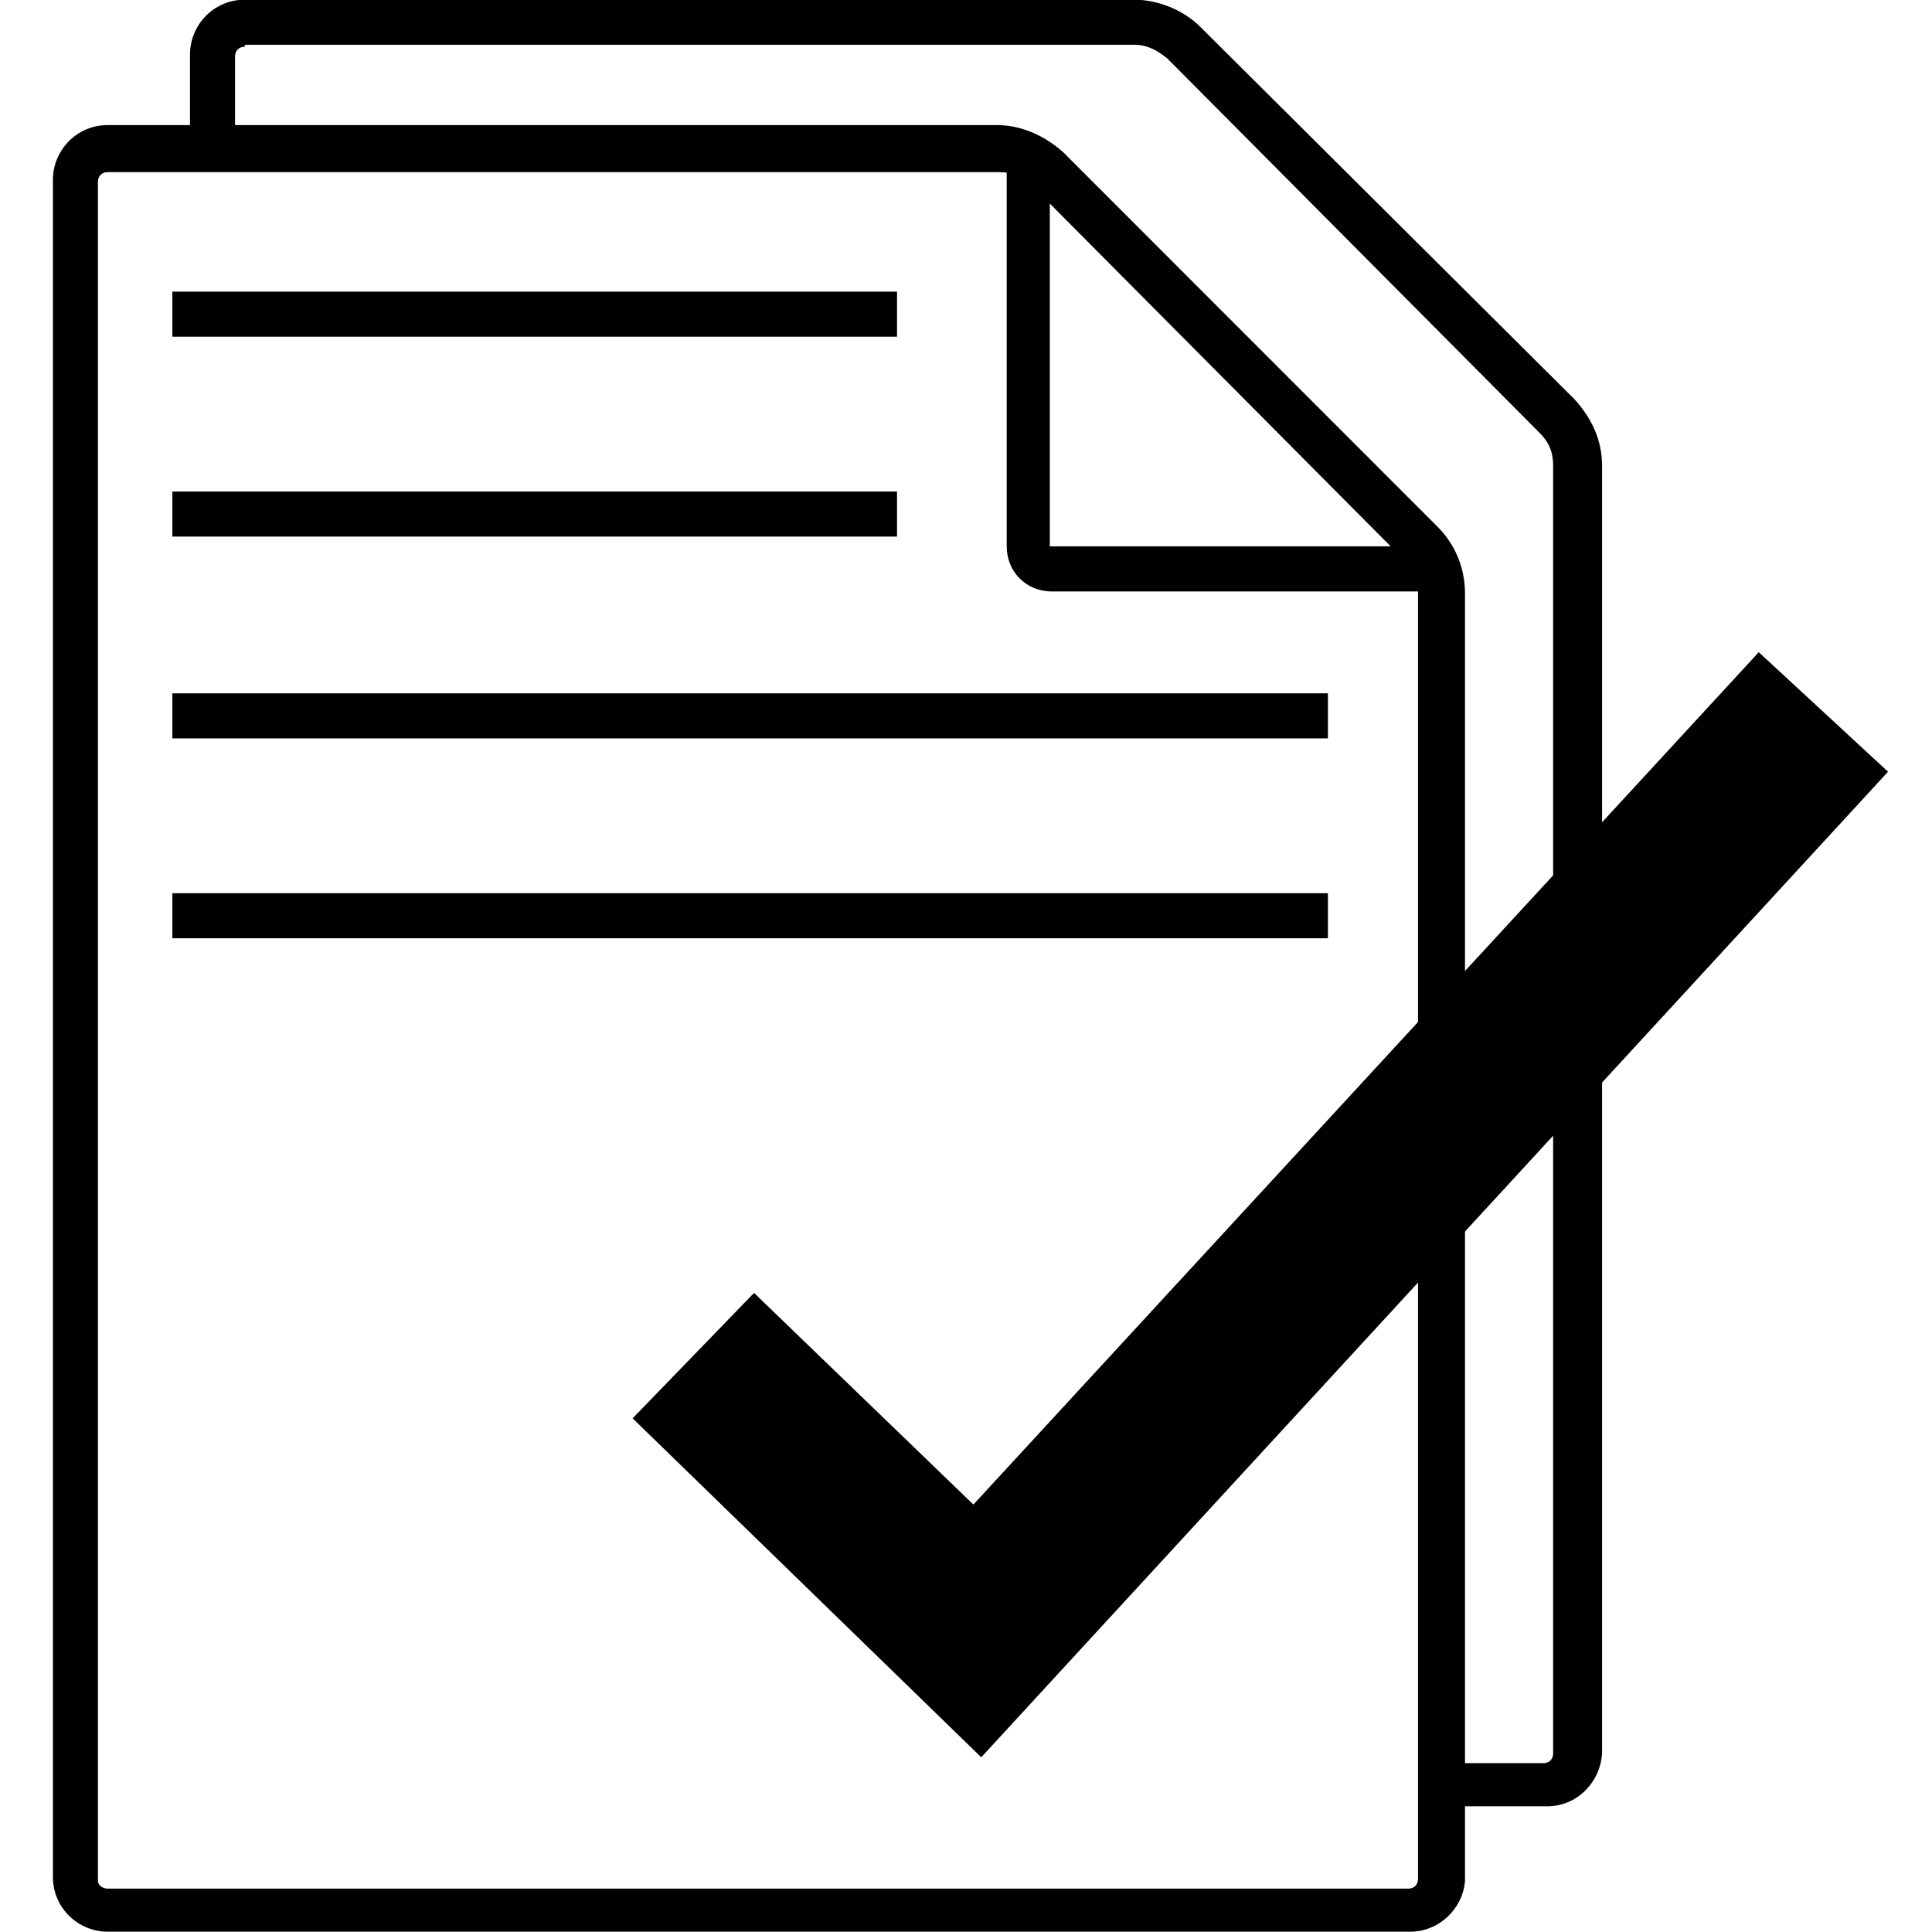
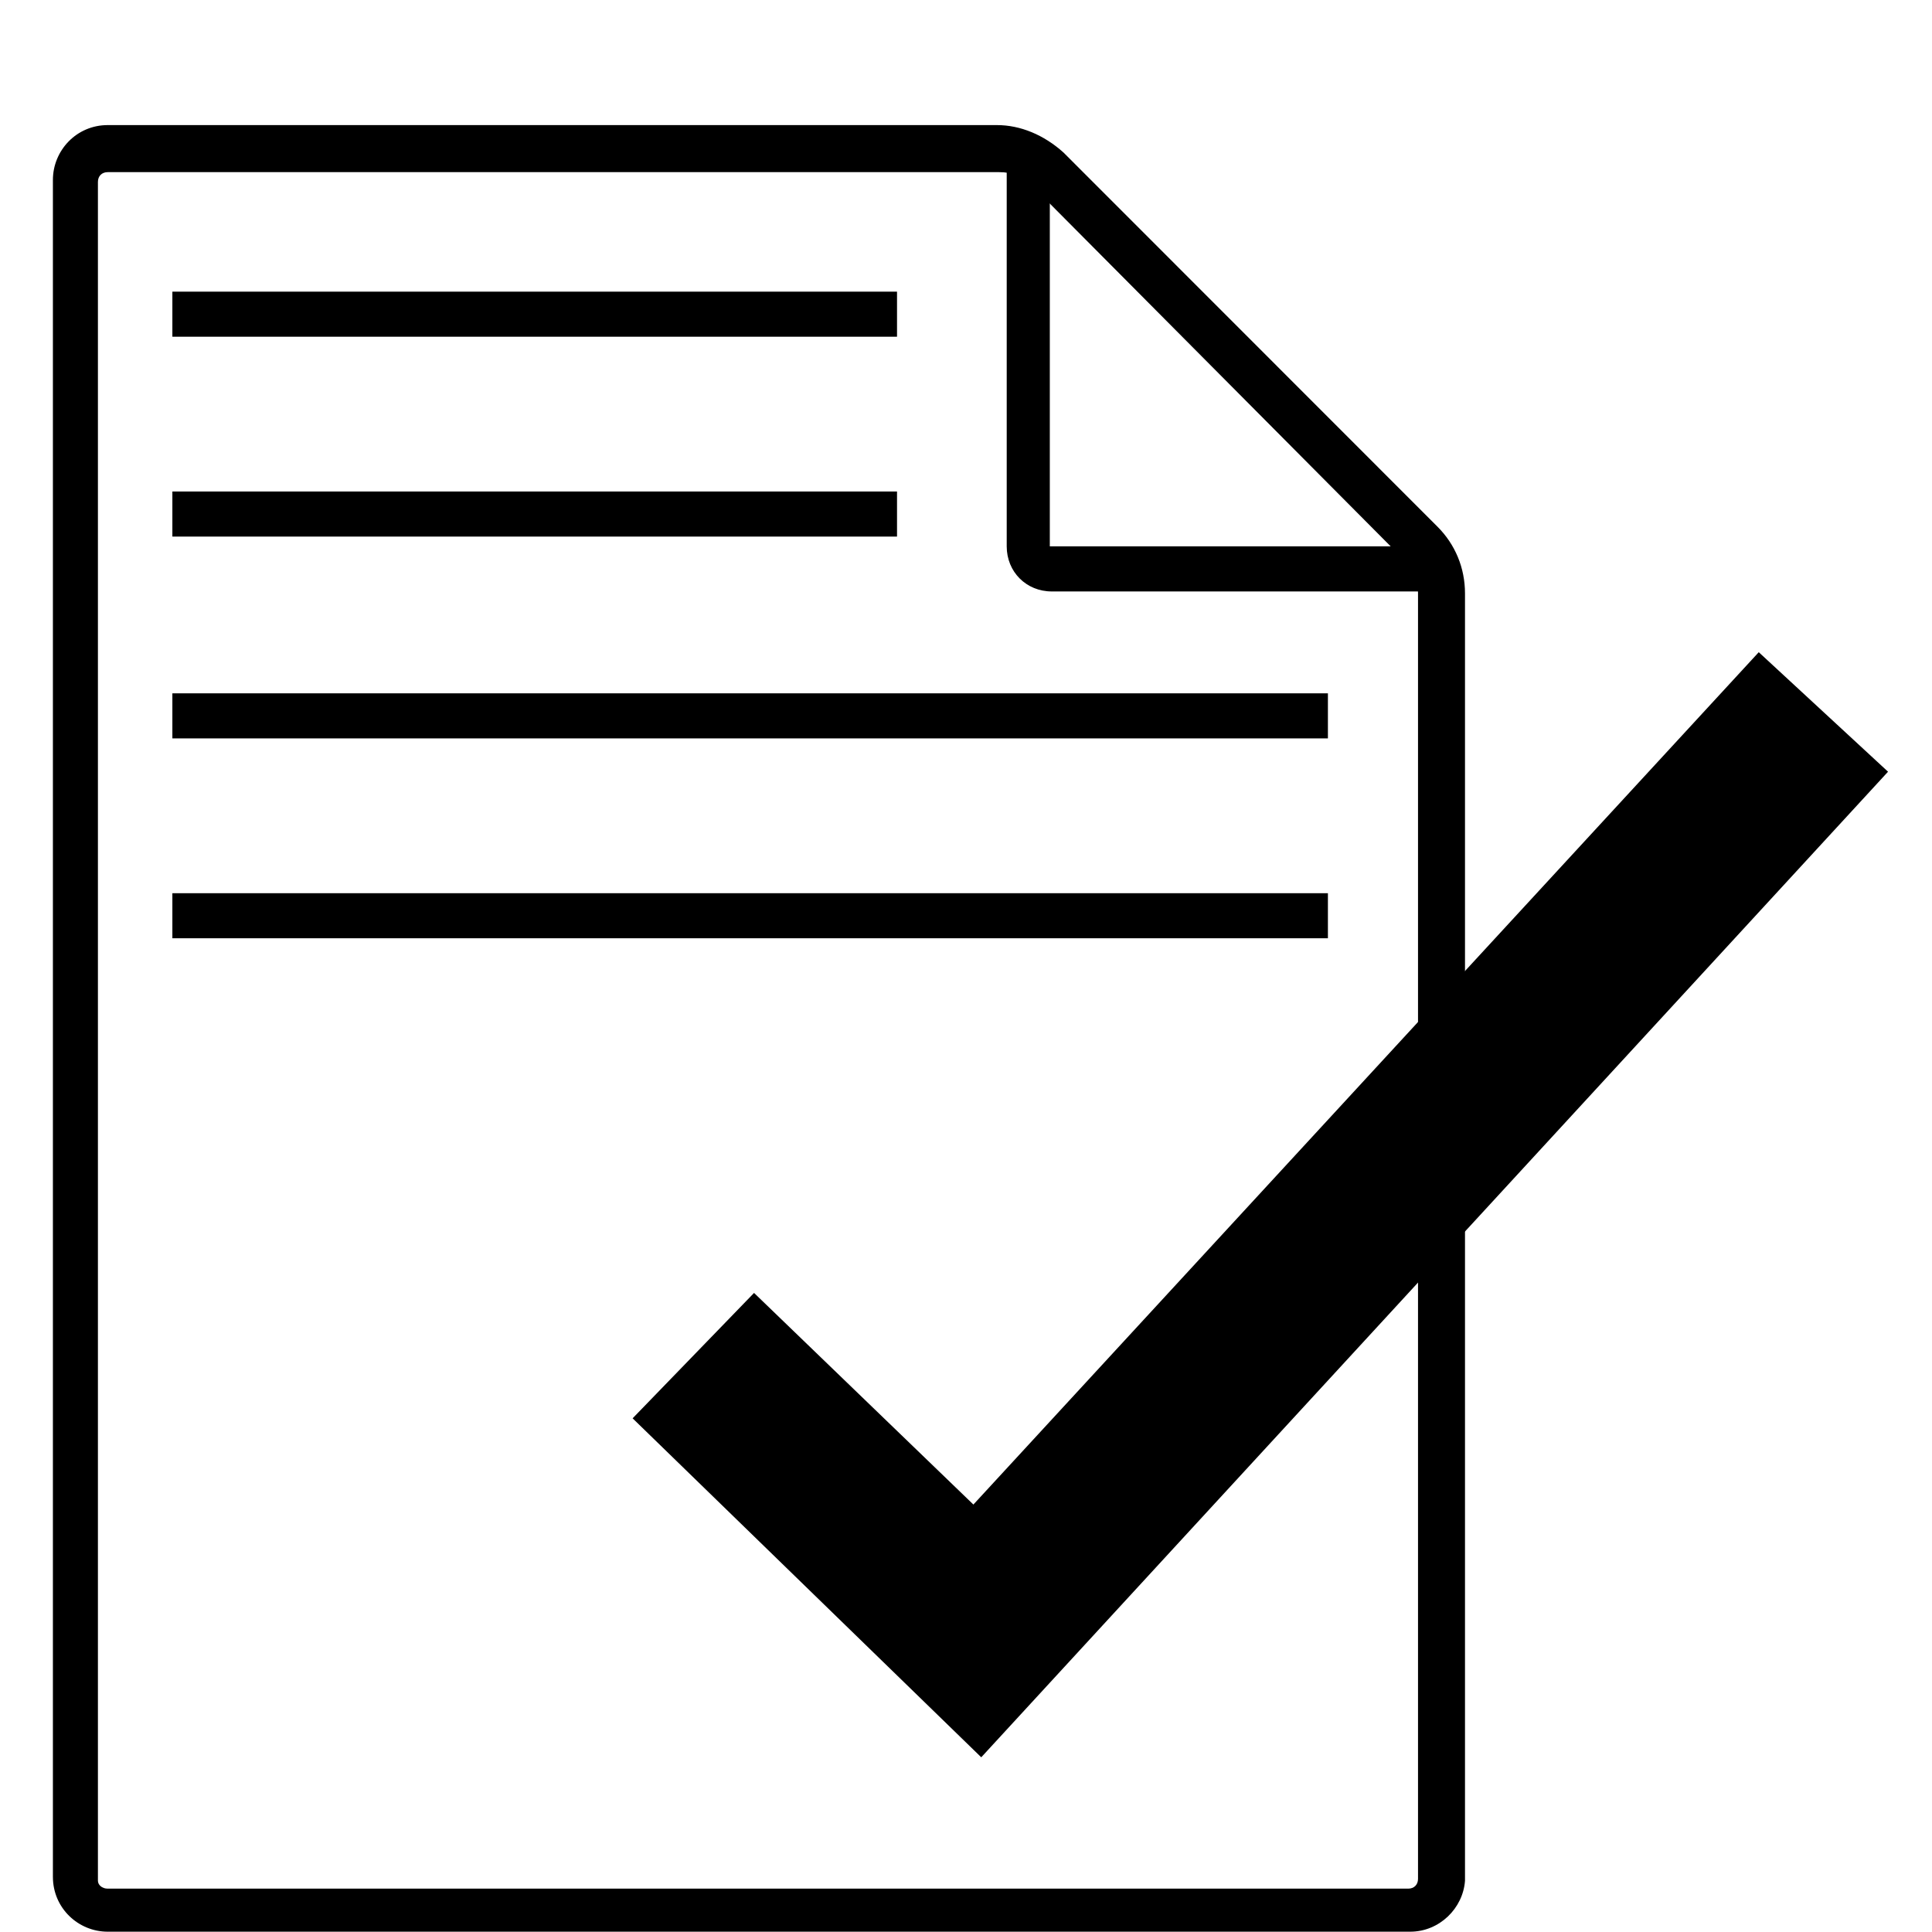
<svg xmlns="http://www.w3.org/2000/svg" id="Layer_1" data-name="Layer 1" viewBox="0 0 512 512">
  <defs>
    <style>
      .cls-1 {
        stroke-width: 0px;
      }
    </style>
  </defs>
  <path class="cls-1" d="m373.71,511.92H28.55c-7.79,0-14.53-6.23-14.53-14.54V47.69c0-7.79,6.23-14.54,14.53-14.54h235.64c6.23,0,12.46,2.6,17.65,7.27l99.13,99.18c4.67,4.67,7.27,10.9,7.27,17.66v341.16c-.52,7.27-6.75,13.5-14.53,13.5h0ZM28.55,45.62c-1.56,0-2.6,1.04-2.6,2.6v450.21c0,1.04,1.04,2.08,2.6,2.08h344.64c1.56,0,2.6-1.04,2.6-2.6V157.26c0-3.63-1.56-6.23-3.63-8.83l-98.62-99.18c-2.6-2.6-5.19-3.63-8.82-3.63H28.55Z" />
  <path class="cls-1" d="m378.38,156.74h-99.65c-6.75,0-11.94-5.19-11.94-11.94V43.02c0-3.63,3.11-5.71,5.71-5.71,3.11,0,5.71,3.12,5.71,5.71v101.78h99.65c3.63,0,5.71,3.12,5.71,5.71,0,3.12-2.08,6.23-5.19,6.23h0Z" />
-   <path class="cls-1" d="m381.49,478.69h28.55c7.79,0,14.01-6.23,14.53-14.02V123.51c0-6.75-2.6-12.46-7.27-17.66L318.17,7.19c-4.67-4.67-11.42-7.27-17.65-7.27H64.88c-8.3,0-14.53,6.75-14.53,14.54v24.41h11.94V14.98c0-1.56,1.04-2.6,2.6-2.6v-.52h235.64c3.63,0,6.23,1.56,8.82,3.63l98.62,99.18c2.6,2.6,3.63,5.19,3.63,8.83v341.16c0,1.56-1.04,2.6-2.6,2.6h-28.03" />
  <polygon class="cls-1" points="45.68 183.74 351.91 183.74 351.91 195.68 45.68 195.68 45.68 183.74 45.68 183.74" />
  <polygon class="cls-1" points="45.68 236.71 351.91 236.71 351.91 248.65 45.68 248.65 45.68 236.71 45.68 236.71" />
  <polygon class="cls-1" points="45.68 77.29 237.72 77.29 237.72 89.23 45.68 89.23 45.68 77.29 45.68 77.29" />
  <polygon class="cls-1" points="45.68 130.26 237.72 130.26 237.72 142.2 45.68 142.2 45.68 130.26 45.68 130.26" />
  <polygon class="cls-1" points="260.04 465.7 167.65 375.87 199.83 342.64 257.96 398.72 466.09 172.84 500.35 204.51 260.04 465.7 260.04 465.7" />
</svg>